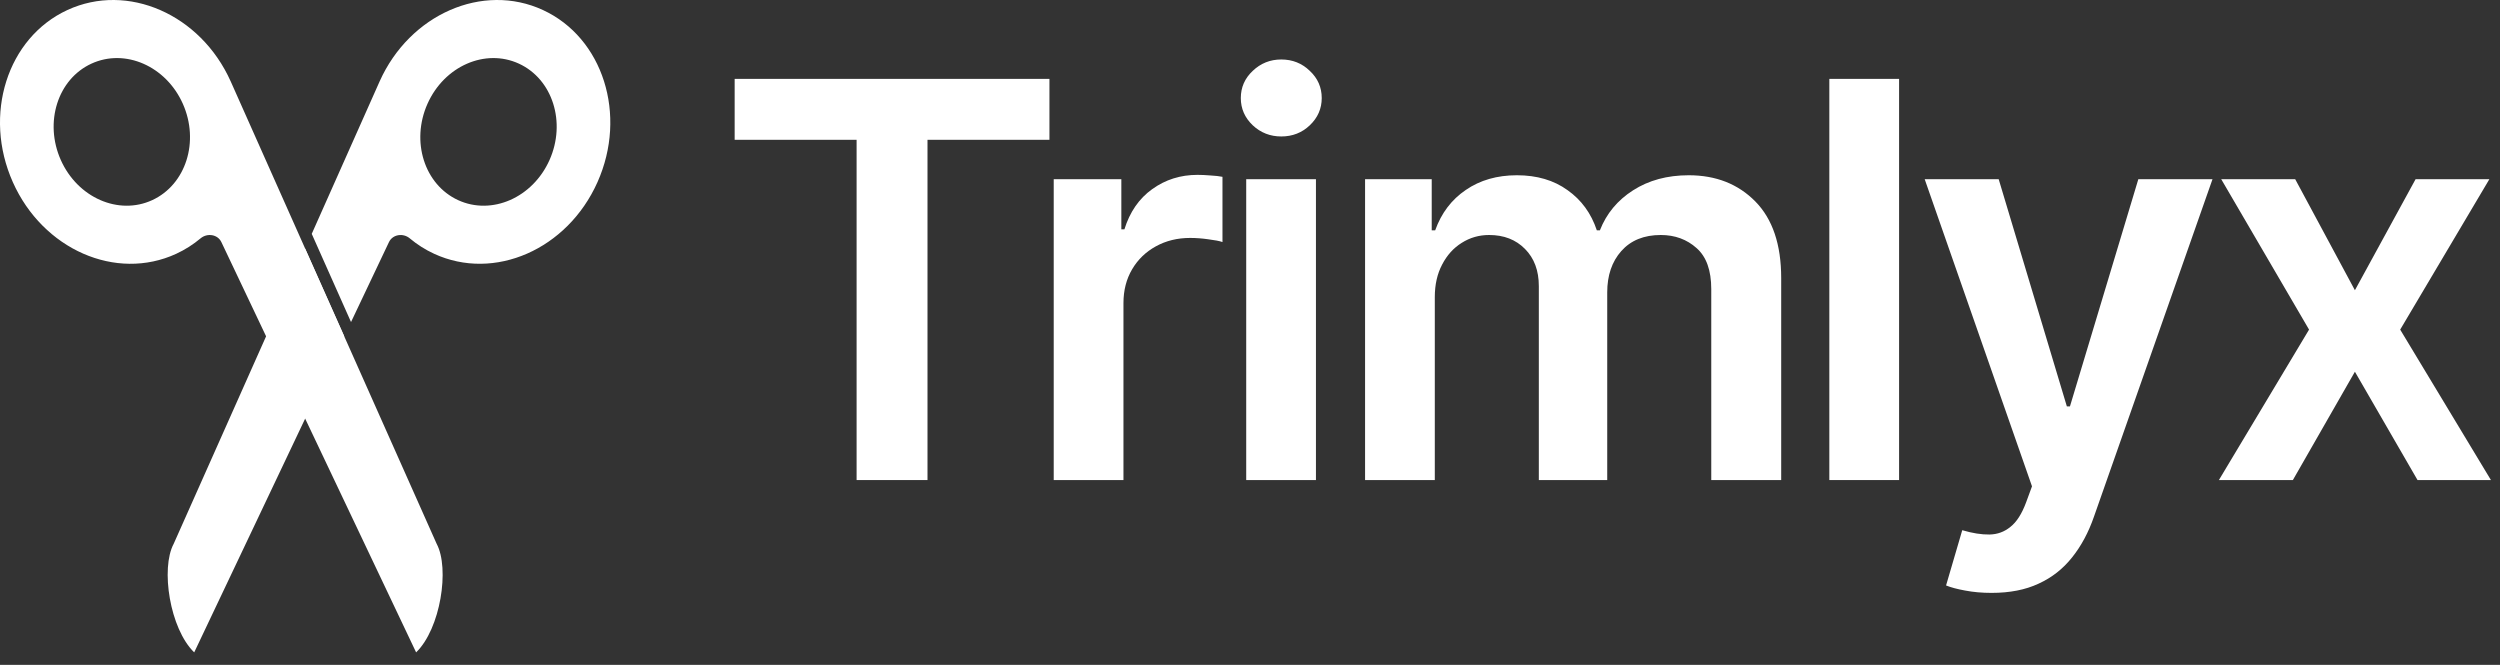
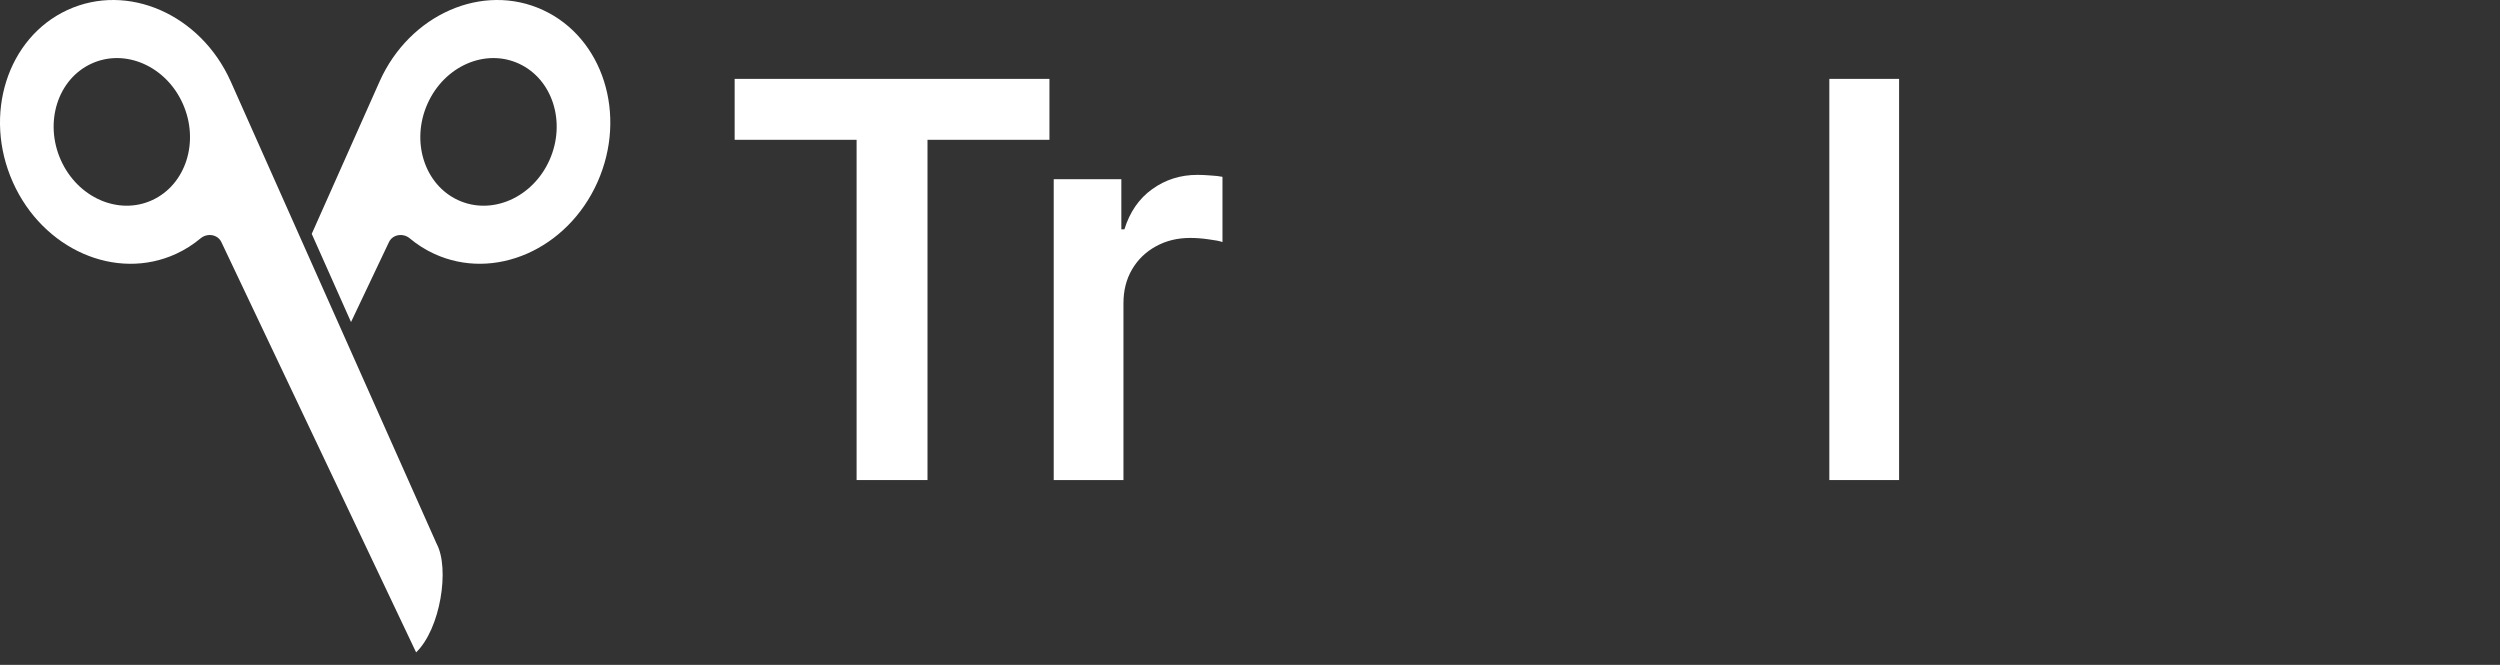
<svg xmlns="http://www.w3.org/2000/svg" width="188" height="50" viewBox="0 0 188 50" fill="none">
  <rect x="0" y="0" width="188" height="50" fill="#333333" stroke="none" />
  <path fill-rule="evenodd" clip-rule="evenodd" d="M0.965 13.697C-1.293 8.634 0.546 2.838 5.073 0.751C9.593 -1.333 15.082 1.069 17.346 6.116L17.347 6.115L17.357 6.14L32.836 40.894C33.827 42.742 33.13 47.282 31.292 49.059L16.648 18.207C16.368 17.617 15.581 17.507 15.083 17.924C14.535 18.383 13.922 18.776 13.25 19.086C8.723 21.173 3.223 18.76 0.965 13.697ZM4.573 12.034C5.837 14.867 8.916 16.217 11.449 15.049C13.983 13.881 15.013 10.637 13.749 7.803C12.486 4.969 9.407 3.619 6.873 4.787C4.339 5.955 3.31 9.2 4.573 12.034Z" fill="white" />
-   <path fill-rule="evenodd" clip-rule="evenodd" d="M14.604 49.059C12.767 47.282 12.069 42.742 13.061 40.894L22.947 18.696L25.886 25.29L14.604 49.059Z" fill="white" />
  <path fill-rule="evenodd" clip-rule="evenodd" d="M23.443 17.586L28.54 6.139L28.55 6.114V6.116C30.815 1.069 36.304 -1.333 40.824 0.751C45.35 2.838 47.189 8.634 44.931 13.697C42.673 18.76 37.174 21.172 32.648 19.085C31.975 18.776 31.363 18.383 30.814 17.924C30.317 17.507 29.529 17.617 29.249 18.208L26.397 24.218L23.443 17.586ZM34.447 15.049C36.981 16.217 40.06 14.867 41.324 12.034C42.587 9.2 41.557 5.955 39.024 4.787C36.49 3.619 33.411 4.969 32.148 7.803C30.884 10.636 31.914 13.881 34.447 15.049Z" fill="white" />
  <path d="M55.246 10.513V5.932H78.918V10.513H69.748V36.1H64.416V10.513H55.246Z" fill="white" />
  <path d="M79.24 36.1V13.474H84.325V17.245H84.556C84.962 15.939 85.657 14.932 86.643 14.225C87.637 13.508 88.772 13.15 90.047 13.15C90.337 13.15 90.66 13.165 91.018 13.194C91.385 13.214 91.689 13.248 91.93 13.297V18.202C91.708 18.124 91.356 18.055 90.873 17.996C90.4 17.927 89.941 17.893 89.497 17.893C88.54 17.893 87.681 18.104 86.918 18.526C86.165 18.939 85.57 19.513 85.136 20.25C84.701 20.986 84.484 21.836 84.484 22.798V36.1H79.24Z" fill="white" />
-   <path d="M93.715 36.1V13.474H98.959V36.1H93.715ZM96.352 10.262C95.521 10.262 94.806 9.983 94.207 9.423C93.609 8.853 93.309 8.171 93.309 7.375C93.309 6.57 93.609 5.887 94.207 5.328C94.806 4.758 95.521 4.473 96.352 4.473C97.192 4.473 97.907 4.758 98.496 5.328C99.095 5.887 99.394 6.57 99.394 7.375C99.394 8.171 99.095 8.853 98.496 9.423C97.907 9.983 97.192 10.262 96.352 10.262Z" fill="white" />
-   <path d="M102.653 36.1V13.474H107.665V17.319H107.926C108.39 16.022 109.157 15.011 110.229 14.284C111.302 13.547 112.581 13.179 114.069 13.179C115.575 13.179 116.845 13.552 117.879 14.299C118.922 15.035 119.656 16.042 120.081 17.319H120.313C120.805 16.061 121.636 15.06 122.805 14.313C123.983 13.557 125.379 13.179 126.992 13.179C129.039 13.179 130.71 13.837 132.004 15.153C133.298 16.469 133.946 18.389 133.946 20.913V36.1H128.687V21.738C128.687 20.334 128.32 19.307 127.586 18.659C126.851 18.001 125.953 17.672 124.891 17.672C123.626 17.672 122.636 18.075 121.921 18.88C121.216 19.675 120.863 20.712 120.863 21.988V36.1H115.72V21.517C115.72 20.348 115.373 19.415 114.677 18.718C113.991 18.021 113.093 17.672 111.982 17.672C111.229 17.672 110.543 17.869 109.925 18.261C109.307 18.644 108.815 19.189 108.448 19.896C108.08 20.594 107.897 21.409 107.897 22.342V36.1H102.653Z" fill="white" />
  <path d="M142.811 5.932V36.1H137.566V5.932H142.811Z" fill="white" />
-   <path d="M149.764 44.585C149.049 44.585 148.387 44.526 147.779 44.409C147.18 44.3 146.702 44.173 146.344 44.026L147.561 39.871C148.324 40.097 149.005 40.205 149.604 40.196C150.203 40.186 150.729 39.994 151.183 39.621C151.647 39.258 152.038 38.649 152.357 37.794L152.806 36.572L144.736 13.474H150.3L155.428 30.562H155.66L160.803 13.474H166.381L157.471 38.84C157.056 40.038 156.505 41.065 155.819 41.919C155.134 42.783 154.293 43.441 153.298 43.893C152.313 44.355 151.135 44.585 149.764 44.585Z" fill="white" />
-   <path d="M172.598 13.474L177.089 21.826L181.653 13.474H187.202L180.494 24.787L187.318 36.1H181.798L177.089 27.954L172.424 36.1H166.861L173.641 24.787L167.035 13.474H172.598Z" fill="white" />
</svg>